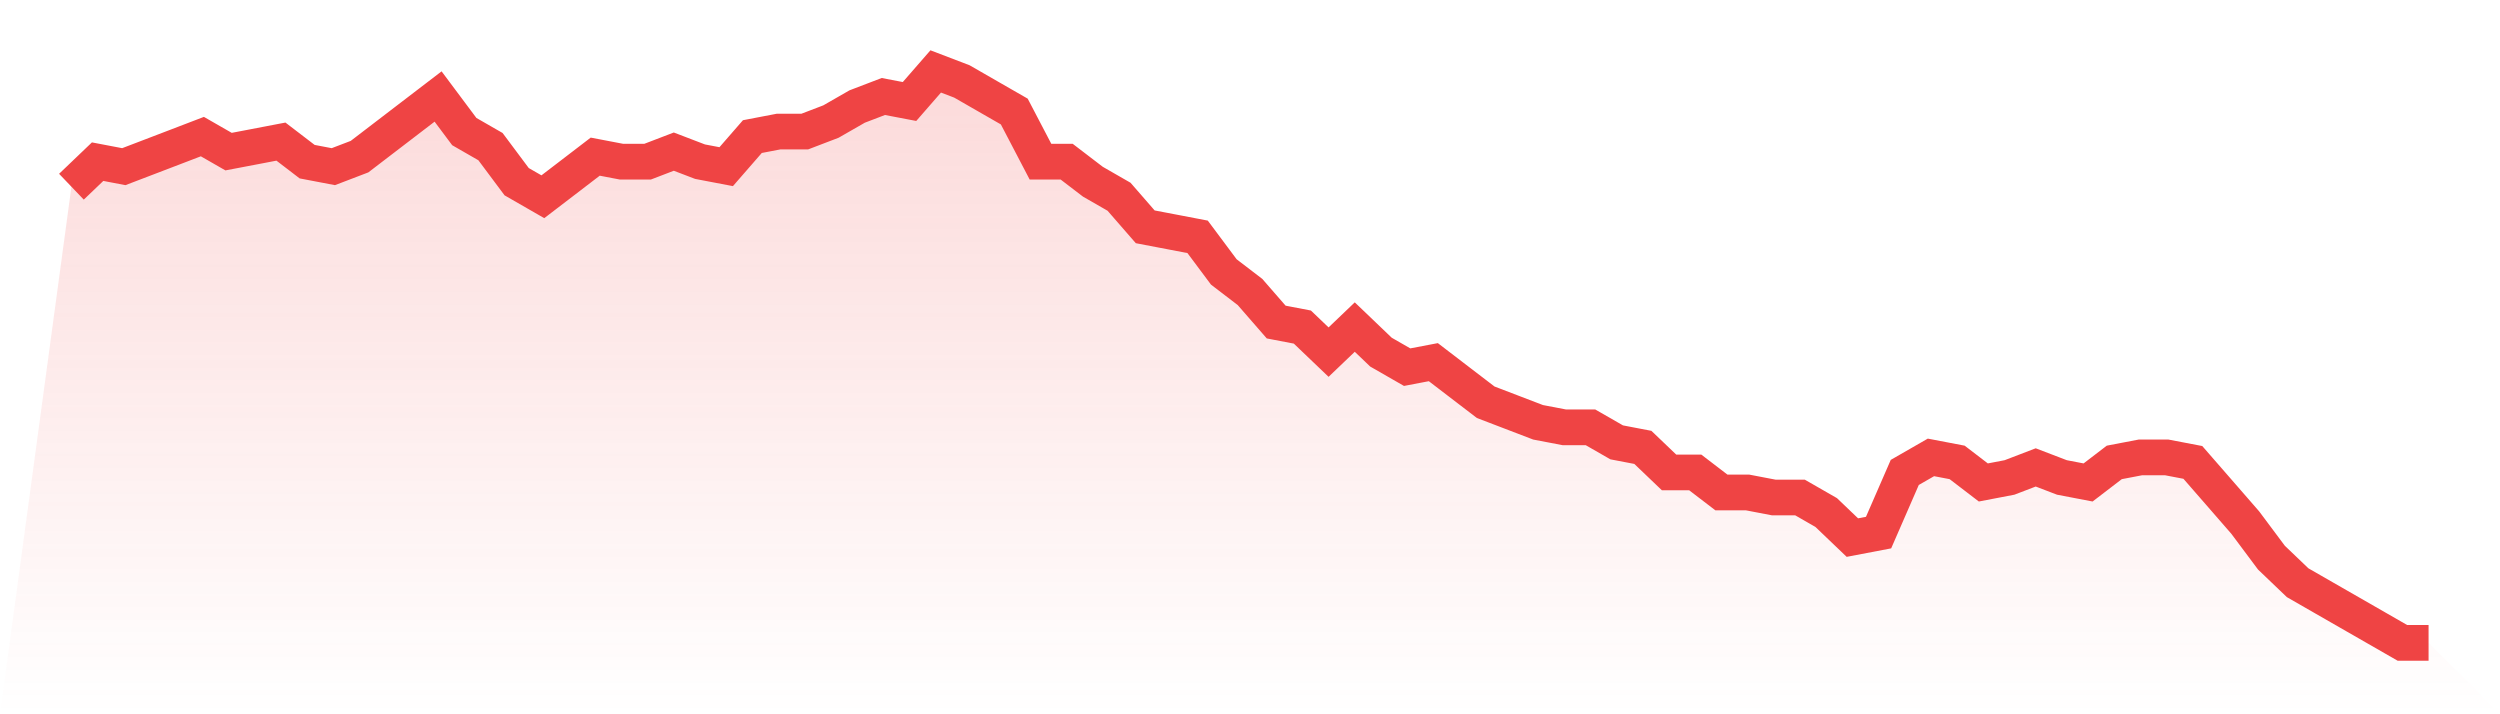
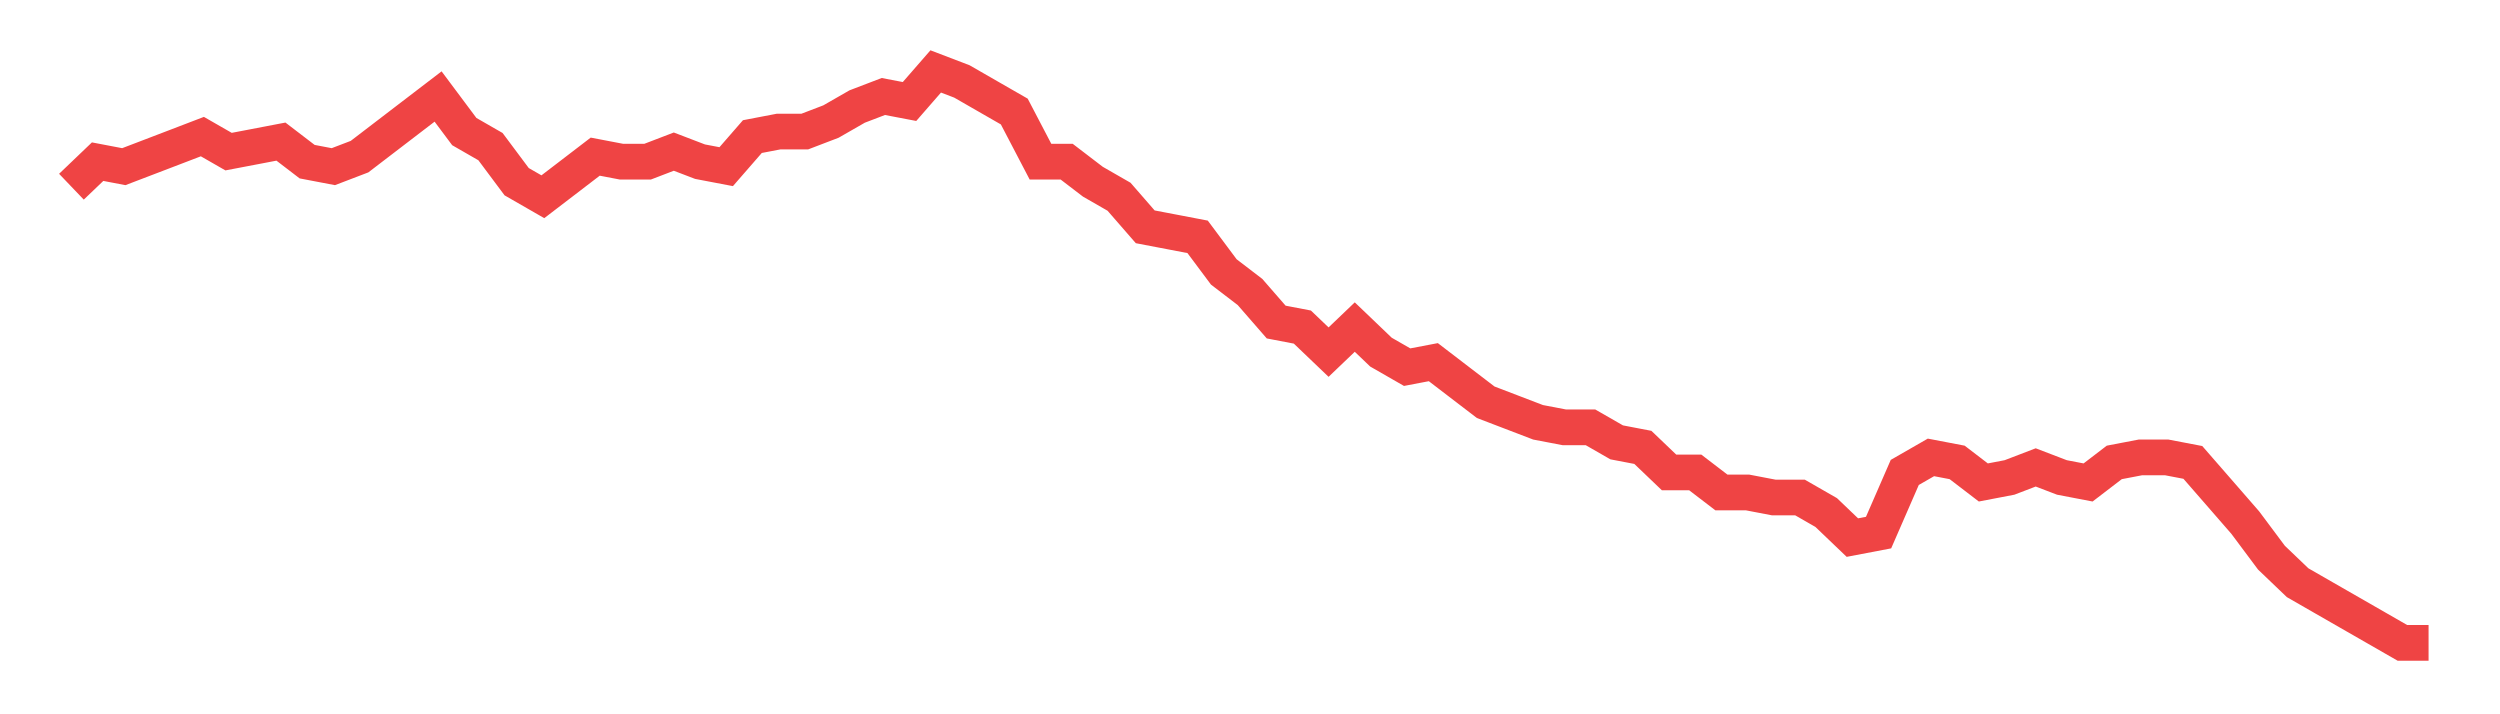
<svg xmlns="http://www.w3.org/2000/svg" viewBox="0 0 140 40">
  <defs>
    <linearGradient id="gradient" x1="0" x2="0" y1="0" y2="1">
      <stop offset="0%" stop-color="#ef4444" stop-opacity="0.2" />
      <stop offset="100%" stop-color="#ef4444" stop-opacity="0" />
    </linearGradient>
  </defs>
-   <path d="M4,10.456 L4,10.456 L5.467,9.053 L6.933,9.333 L8.4,8.772 L9.867,8.211 L11.333,7.649 L12.8,8.491 L14.267,8.211 L15.733,7.93 L17.2,9.053 L18.667,9.333 L20.133,8.772 L21.6,7.649 L23.067,6.526 L24.533,5.404 L26,7.368 L27.467,8.211 L28.933,10.175 L30.4,11.018 L31.867,9.895 L33.333,8.772 L34.8,9.053 L36.267,9.053 L37.733,8.491 L39.2,9.053 L40.667,9.333 L42.133,7.649 L43.6,7.368 L45.067,7.368 L46.533,6.807 L48,5.965 L49.467,5.404 L50.933,5.684 L52.4,4 L53.867,4.561 L55.333,5.404 L56.8,6.246 L58.267,9.053 L59.733,9.053 L61.2,10.175 L62.667,11.018 L64.133,12.702 L65.6,12.982 L67.067,13.263 L68.533,15.228 L70,16.351 L71.467,18.035 L72.933,18.316 L74.4,19.719 L75.867,18.316 L77.333,19.719 L78.8,20.561 L80.267,20.281 L81.733,21.404 L83.2,22.526 L84.667,23.088 L86.133,23.649 L87.6,23.93 L89.067,23.93 L90.533,24.772 L92,25.053 L93.467,26.456 L94.933,26.456 L96.4,27.579 L97.867,27.579 L99.333,27.86 L100.8,27.86 L102.267,28.702 L103.733,30.105 L105.2,29.825 L106.667,26.456 L108.133,25.614 L109.6,25.895 L111.067,27.018 L112.533,26.737 L114,26.175 L115.467,26.737 L116.933,27.018 L118.4,25.895 L119.867,25.614 L121.333,25.614 L122.8,25.895 L124.267,27.579 L125.733,29.263 L127.2,31.228 L128.667,32.632 L130.133,33.474 L131.6,34.316 L133.067,35.158 L134.533,36 L136,36 L140,40 L0,40 z" fill="url(#gradient)" />
  <path d="M4,10.456 L4,10.456 L5.467,9.053 L6.933,9.333 L8.4,8.772 L9.867,8.211 L11.333,7.649 L12.8,8.491 L14.267,8.211 L15.733,7.93 L17.2,9.053 L18.667,9.333 L20.133,8.772 L21.6,7.649 L23.067,6.526 L24.533,5.404 L26,7.368 L27.467,8.211 L28.933,10.175 L30.4,11.018 L31.867,9.895 L33.333,8.772 L34.8,9.053 L36.267,9.053 L37.733,8.491 L39.2,9.053 L40.667,9.333 L42.133,7.649 L43.6,7.368 L45.067,7.368 L46.533,6.807 L48,5.965 L49.467,5.404 L50.933,5.684 L52.4,4 L53.867,4.561 L55.333,5.404 L56.8,6.246 L58.267,9.053 L59.733,9.053 L61.2,10.175 L62.667,11.018 L64.133,12.702 L65.6,12.982 L67.067,13.263 L68.533,15.228 L70,16.351 L71.467,18.035 L72.933,18.316 L74.4,19.719 L75.867,18.316 L77.333,19.719 L78.8,20.561 L80.267,20.281 L81.733,21.404 L83.2,22.526 L84.667,23.088 L86.133,23.649 L87.6,23.93 L89.067,23.93 L90.533,24.772 L92,25.053 L93.467,26.456 L94.933,26.456 L96.4,27.579 L97.867,27.579 L99.333,27.86 L100.8,27.86 L102.267,28.702 L103.733,30.105 L105.2,29.825 L106.667,26.456 L108.133,25.614 L109.6,25.895 L111.067,27.018 L112.533,26.737 L114,26.175 L115.467,26.737 L116.933,27.018 L118.4,25.895 L119.867,25.614 L121.333,25.614 L122.8,25.895 L124.267,27.579 L125.733,29.263 L127.2,31.228 L128.667,32.632 L130.133,33.474 L131.6,34.316 L133.067,35.158 L134.533,36 L136,36" fill="none" stroke="#ef4444" stroke-width="2" />
</svg>